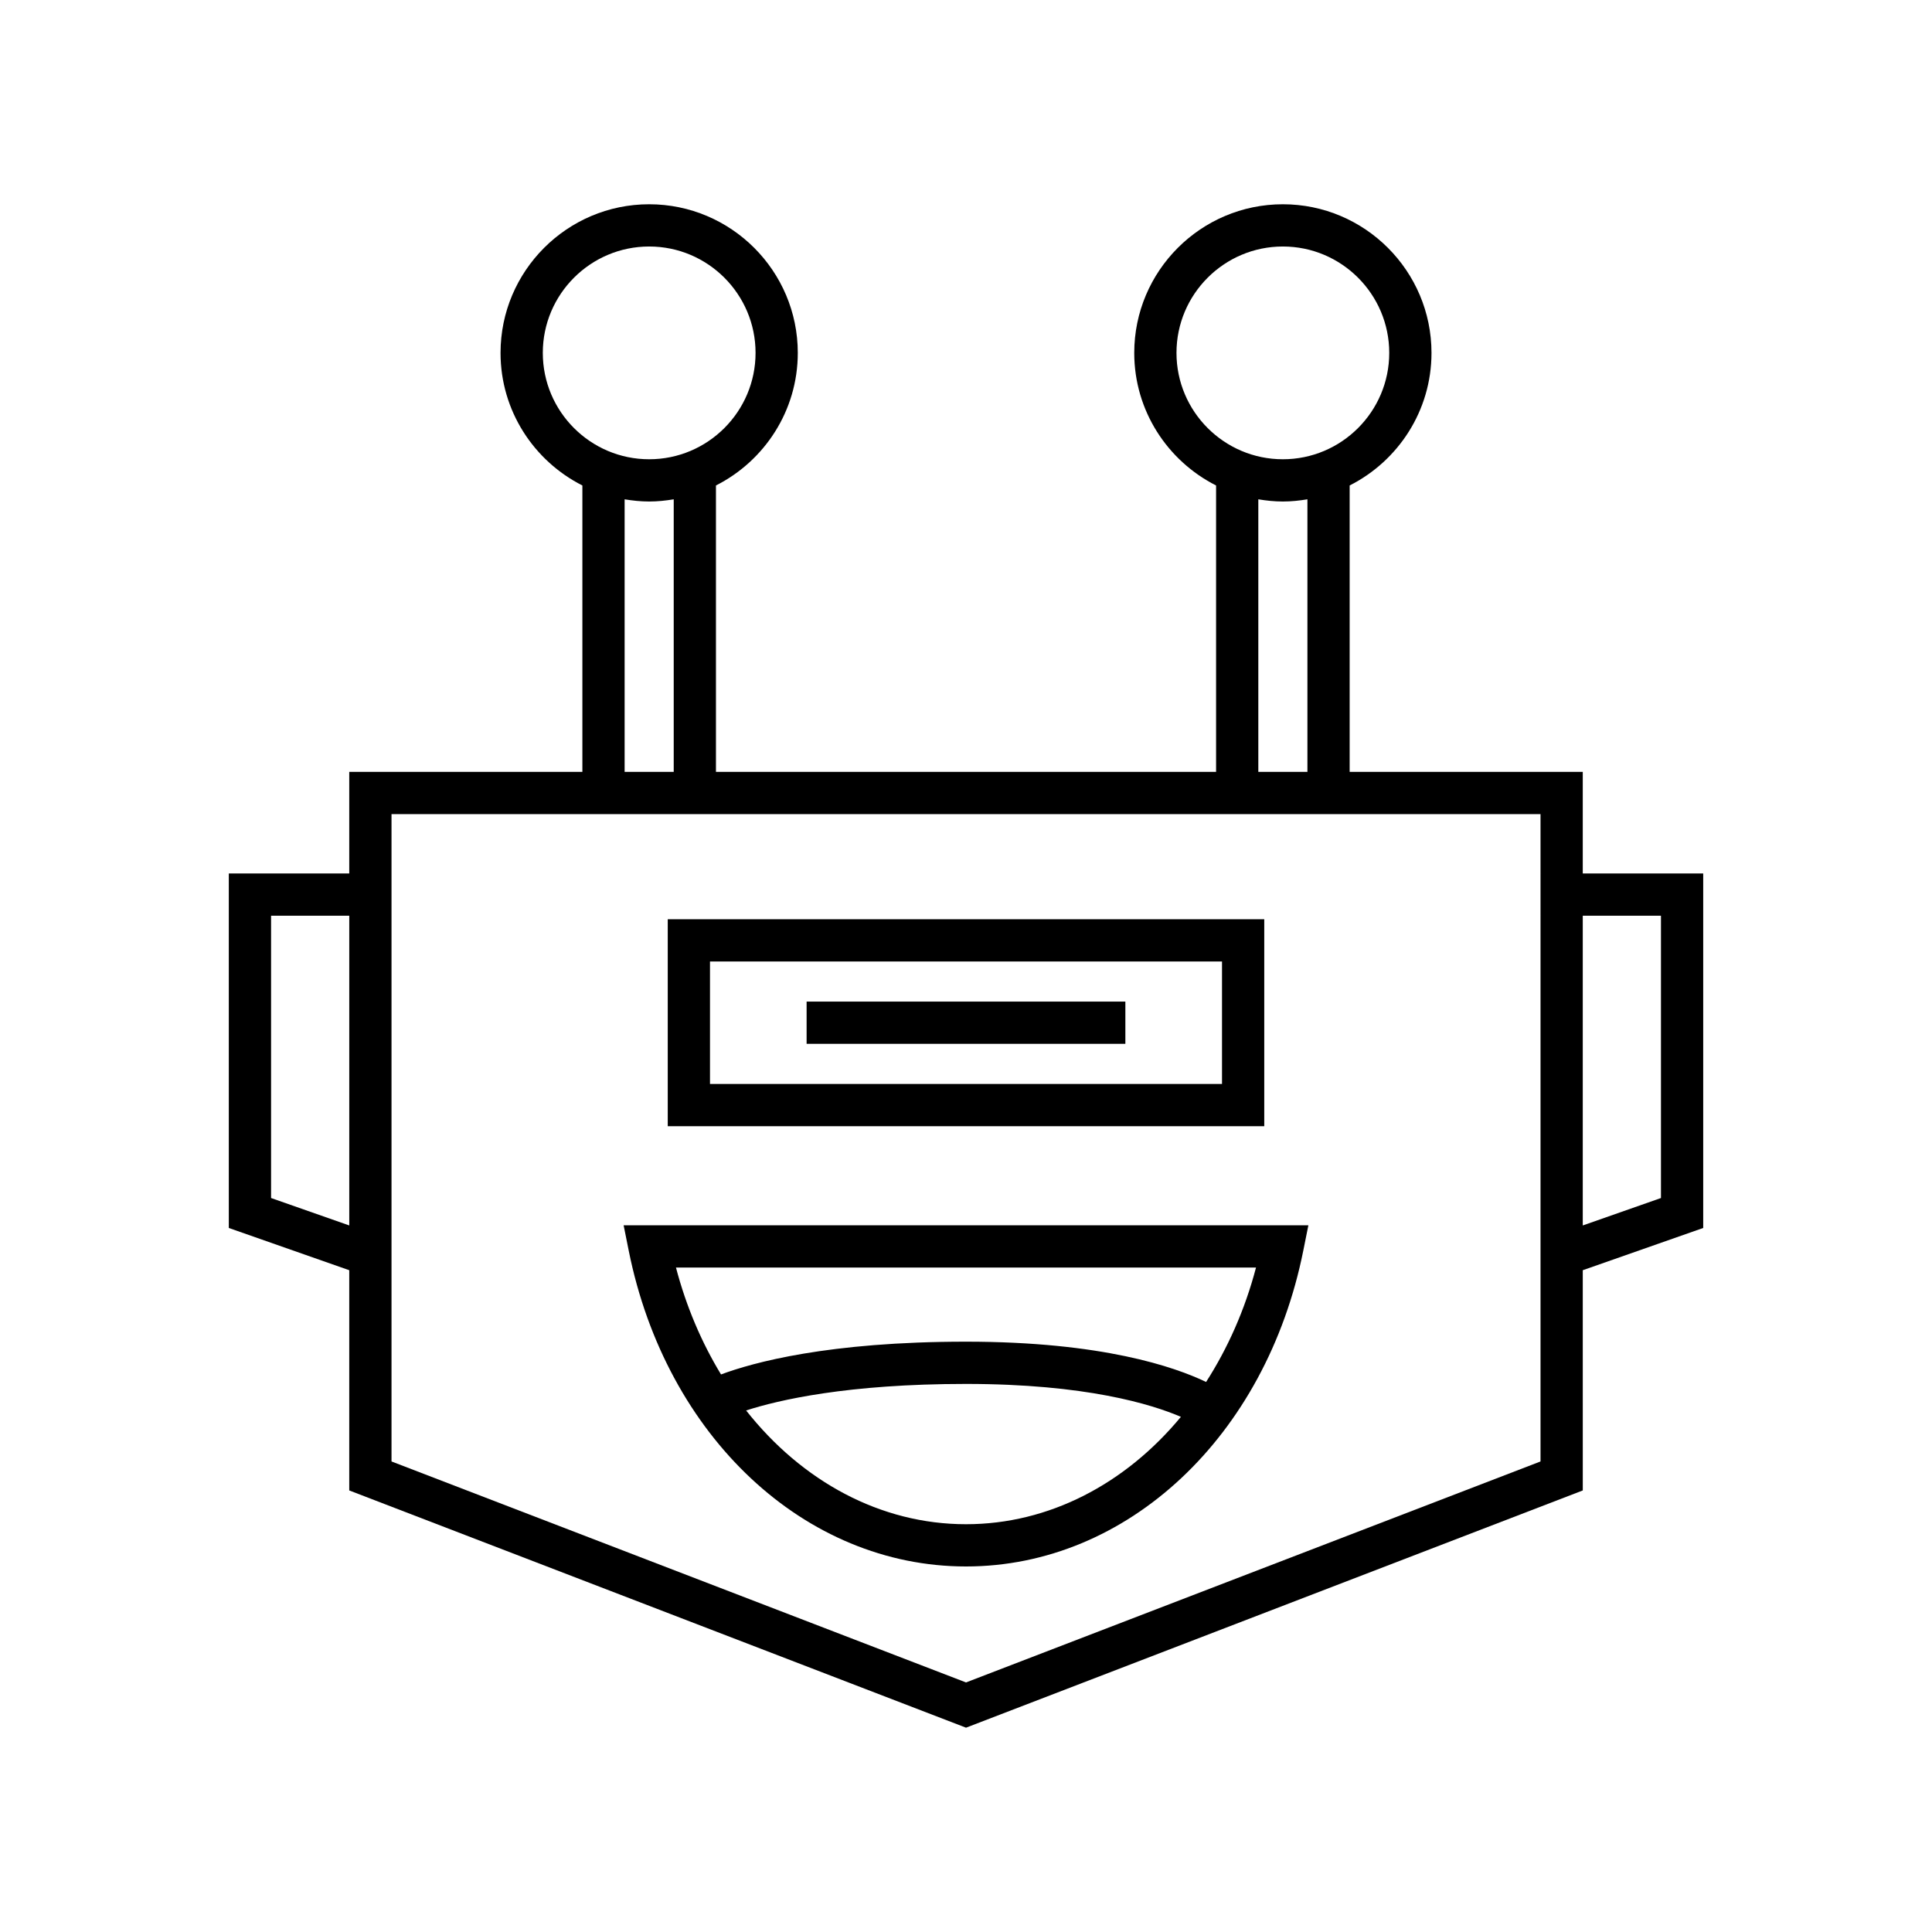
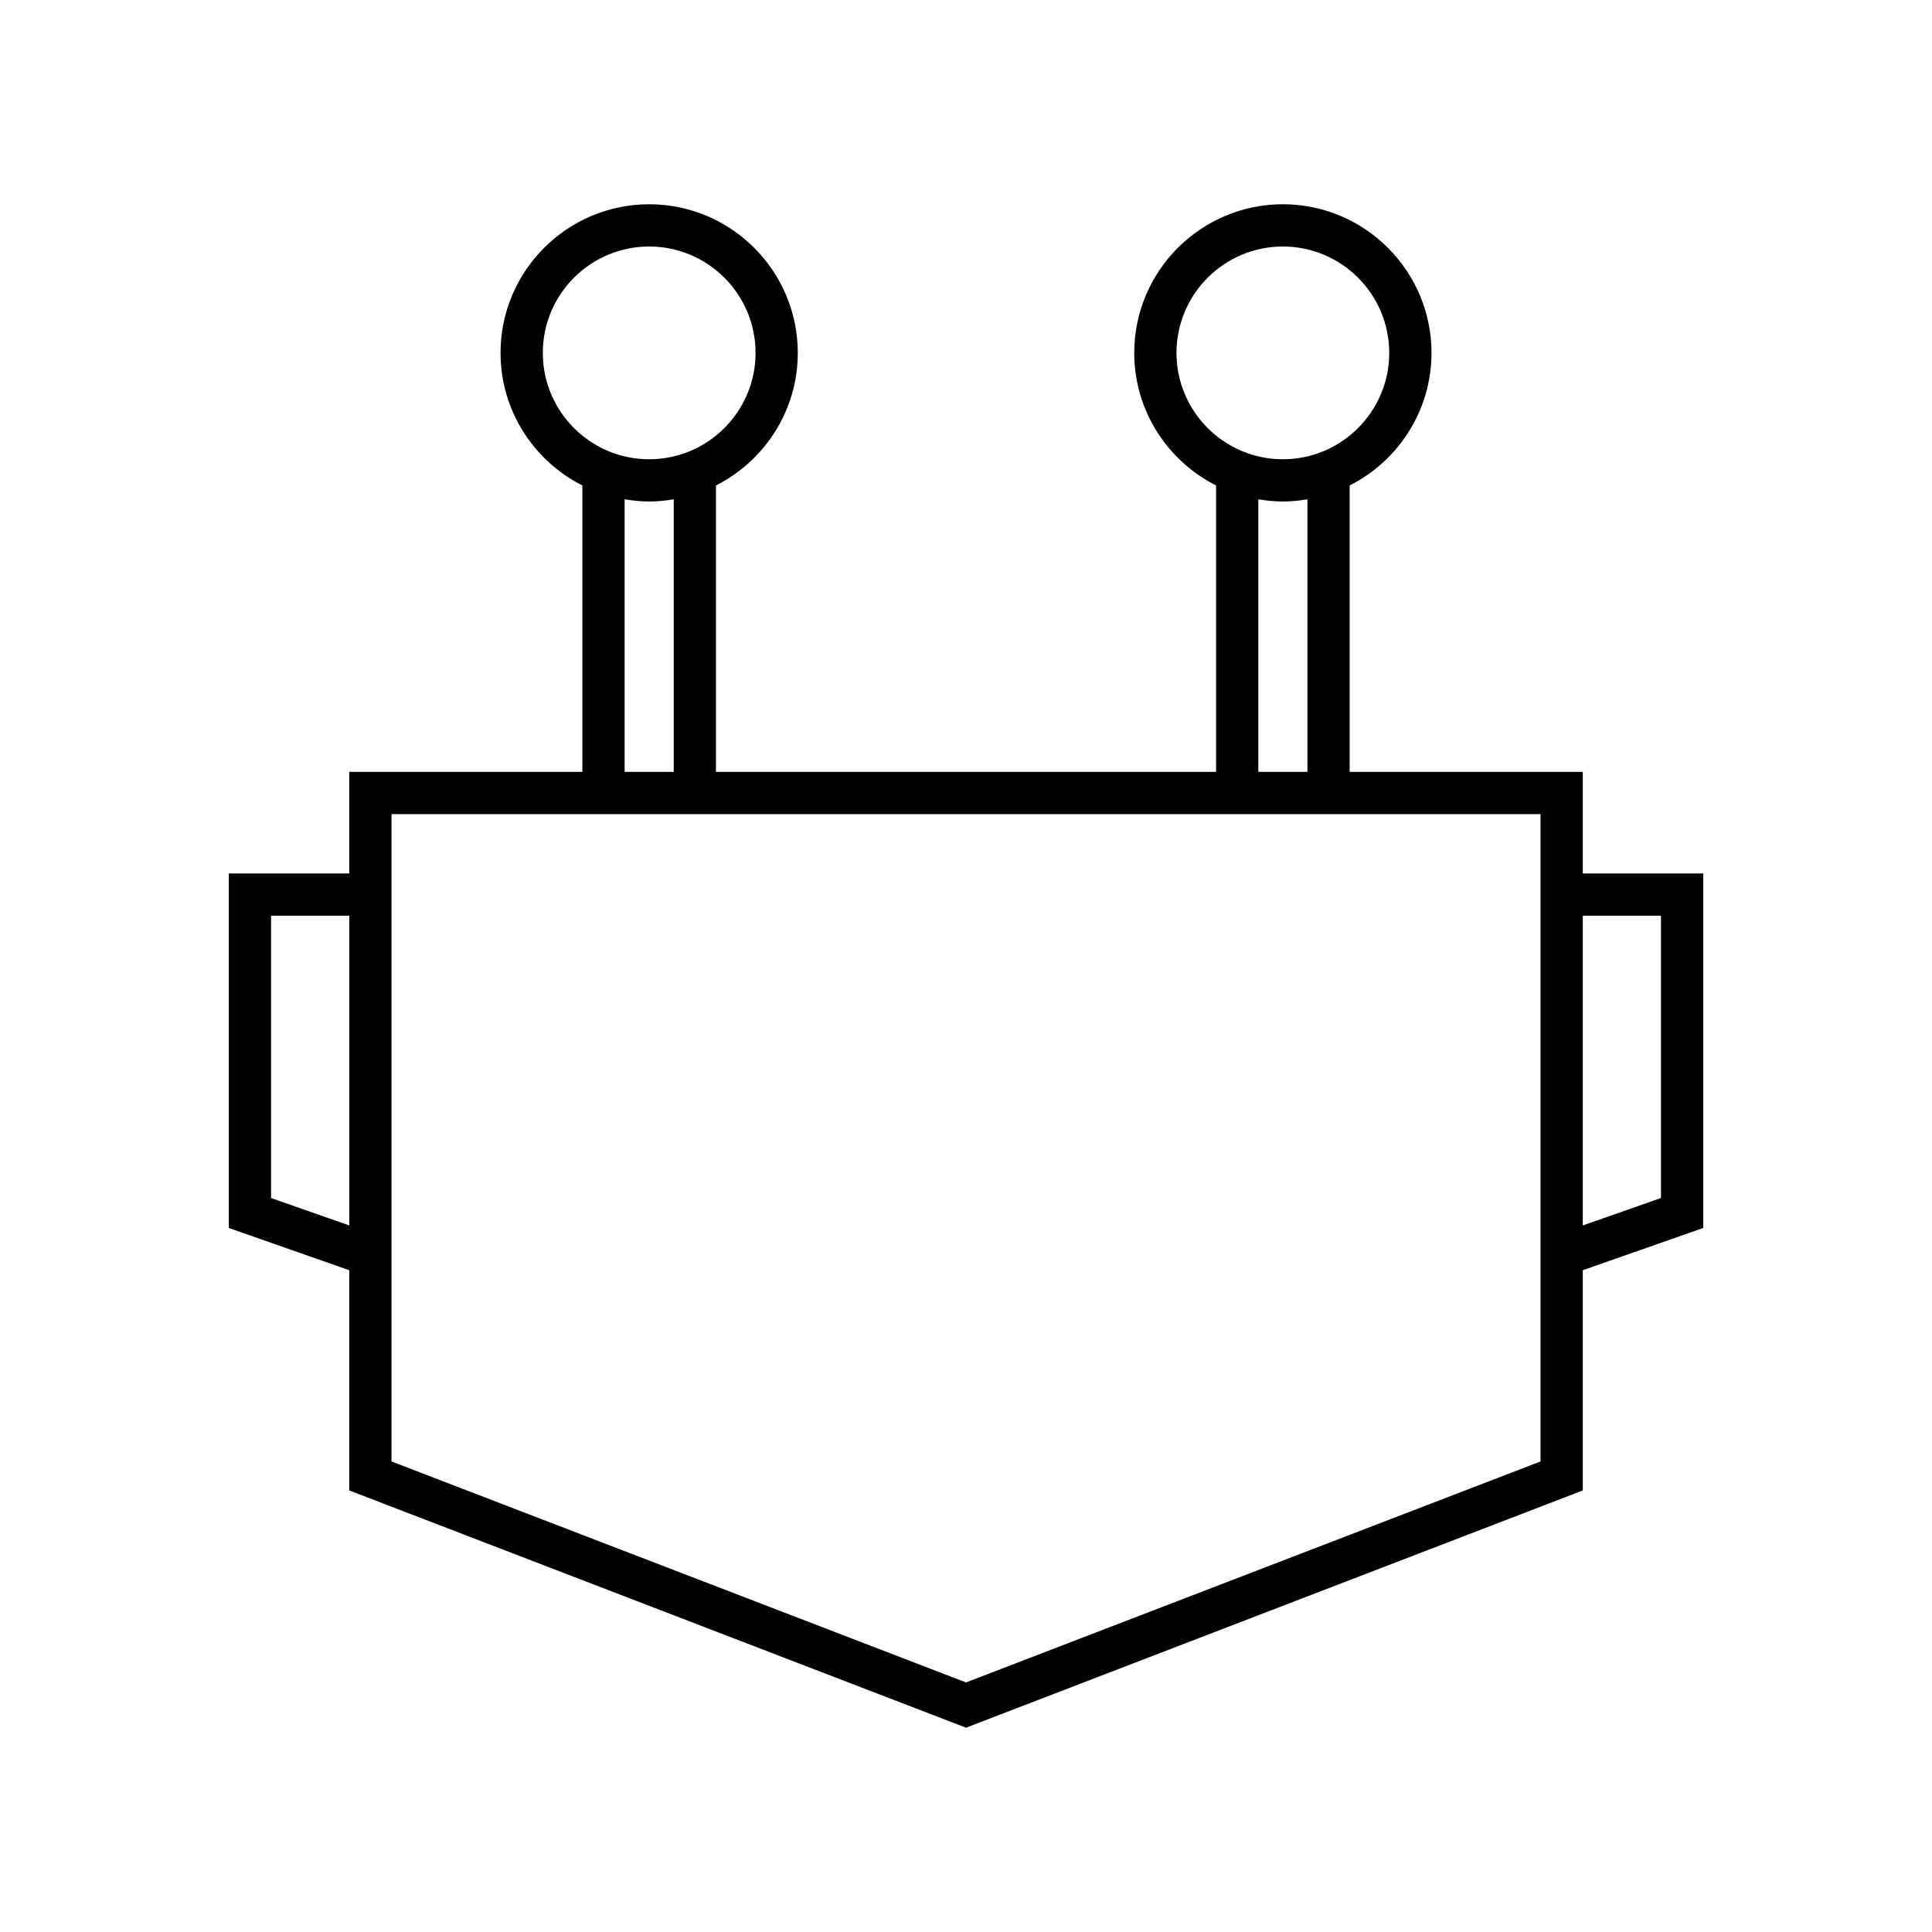
<svg xmlns="http://www.w3.org/2000/svg" fill="#000000" width="800px" height="800px" version="1.1" viewBox="144 144 512 512">
  <g>
    <path d="m563.45 375.48v-26.922h-61.777v-75.902c12.844-6.496 21.688-19.789 21.688-35.137 0-21.719-17.668-39.387-39.387-39.387s-39.387 17.668-39.387 39.387c0 15.348 8.844 28.641 21.688 35.137v75.902h-132.54v-75.902c12.844-6.496 21.688-19.789 21.688-35.137 0-21.719-17.668-39.387-39.387-39.387s-39.387 17.668-39.387 39.387c0 15.348 8.844 28.641 21.688 35.137v75.902h-61.781v26.922h-31.918v93.945l31.918 11.195v58.363l163.45 62.871 163.45-62.871-0.004-58.363 31.918-11.195v-93.945zm-326.89 93.277-20.723-7.269v-74.809h20.723zm219.22-231.24c0-15.547 12.648-28.191 28.191-28.191 15.543 0 28.191 12.645 28.191 28.191 0.004 15.547-12.645 28.191-28.191 28.191-15.543 0-28.191-12.645-28.191-28.191zm34.699 38.805v72.234h-13.012v-72.234c2.121 0.352 4.285 0.582 6.504 0.582 2.223 0 4.387-0.23 6.508-0.582zm-202.63-38.805c0-15.547 12.648-28.191 28.191-28.191s28.191 12.645 28.191 28.191c0 15.547-12.648 28.191-28.191 28.191-15.547 0-28.191-12.645-28.191-28.191zm34.695 38.805v72.234h-13.012v-72.234c2.121 0.352 4.285 0.582 6.508 0.582 2.219 0 4.383-0.23 6.504-0.582zm229.71 254.98-152.25 58.562-152.25-58.562v-171.55h304.5zm31.918-69.812-20.723 7.269v-82.078h20.723z" />
-     <path d="m479.04 387.61h-158.08v54.848h158.08zm-11.195 43.652h-135.69v-32.457h135.69z" />
-     <path d="m357.76 409.43h84.473v11.195h-84.473z" />
-     <path d="m400 559.13c42.738 0 79.496-34.422 89.387-83.711l1.344-6.695h-181.46l1.344 6.703c9.891 49.281 46.648 83.703 89.387 83.703zm0-11.195c-22.684 0-43.453-11.379-58.27-30.145 8.582-2.773 26.848-7.035 58.27-7.035 31.742 0 49.191 5.391 56.953 8.723-14.719 17.773-34.949 28.457-56.953 28.457zm76.855-68.016c-2.945 11.211-7.5 21.391-13.227 30.316-8.305-3.988-27.57-10.676-63.629-10.676-36.559 0-56.539 5.551-64.922 8.684-5.129-8.438-9.211-17.953-11.938-28.324z" />
  </g>
</svg>